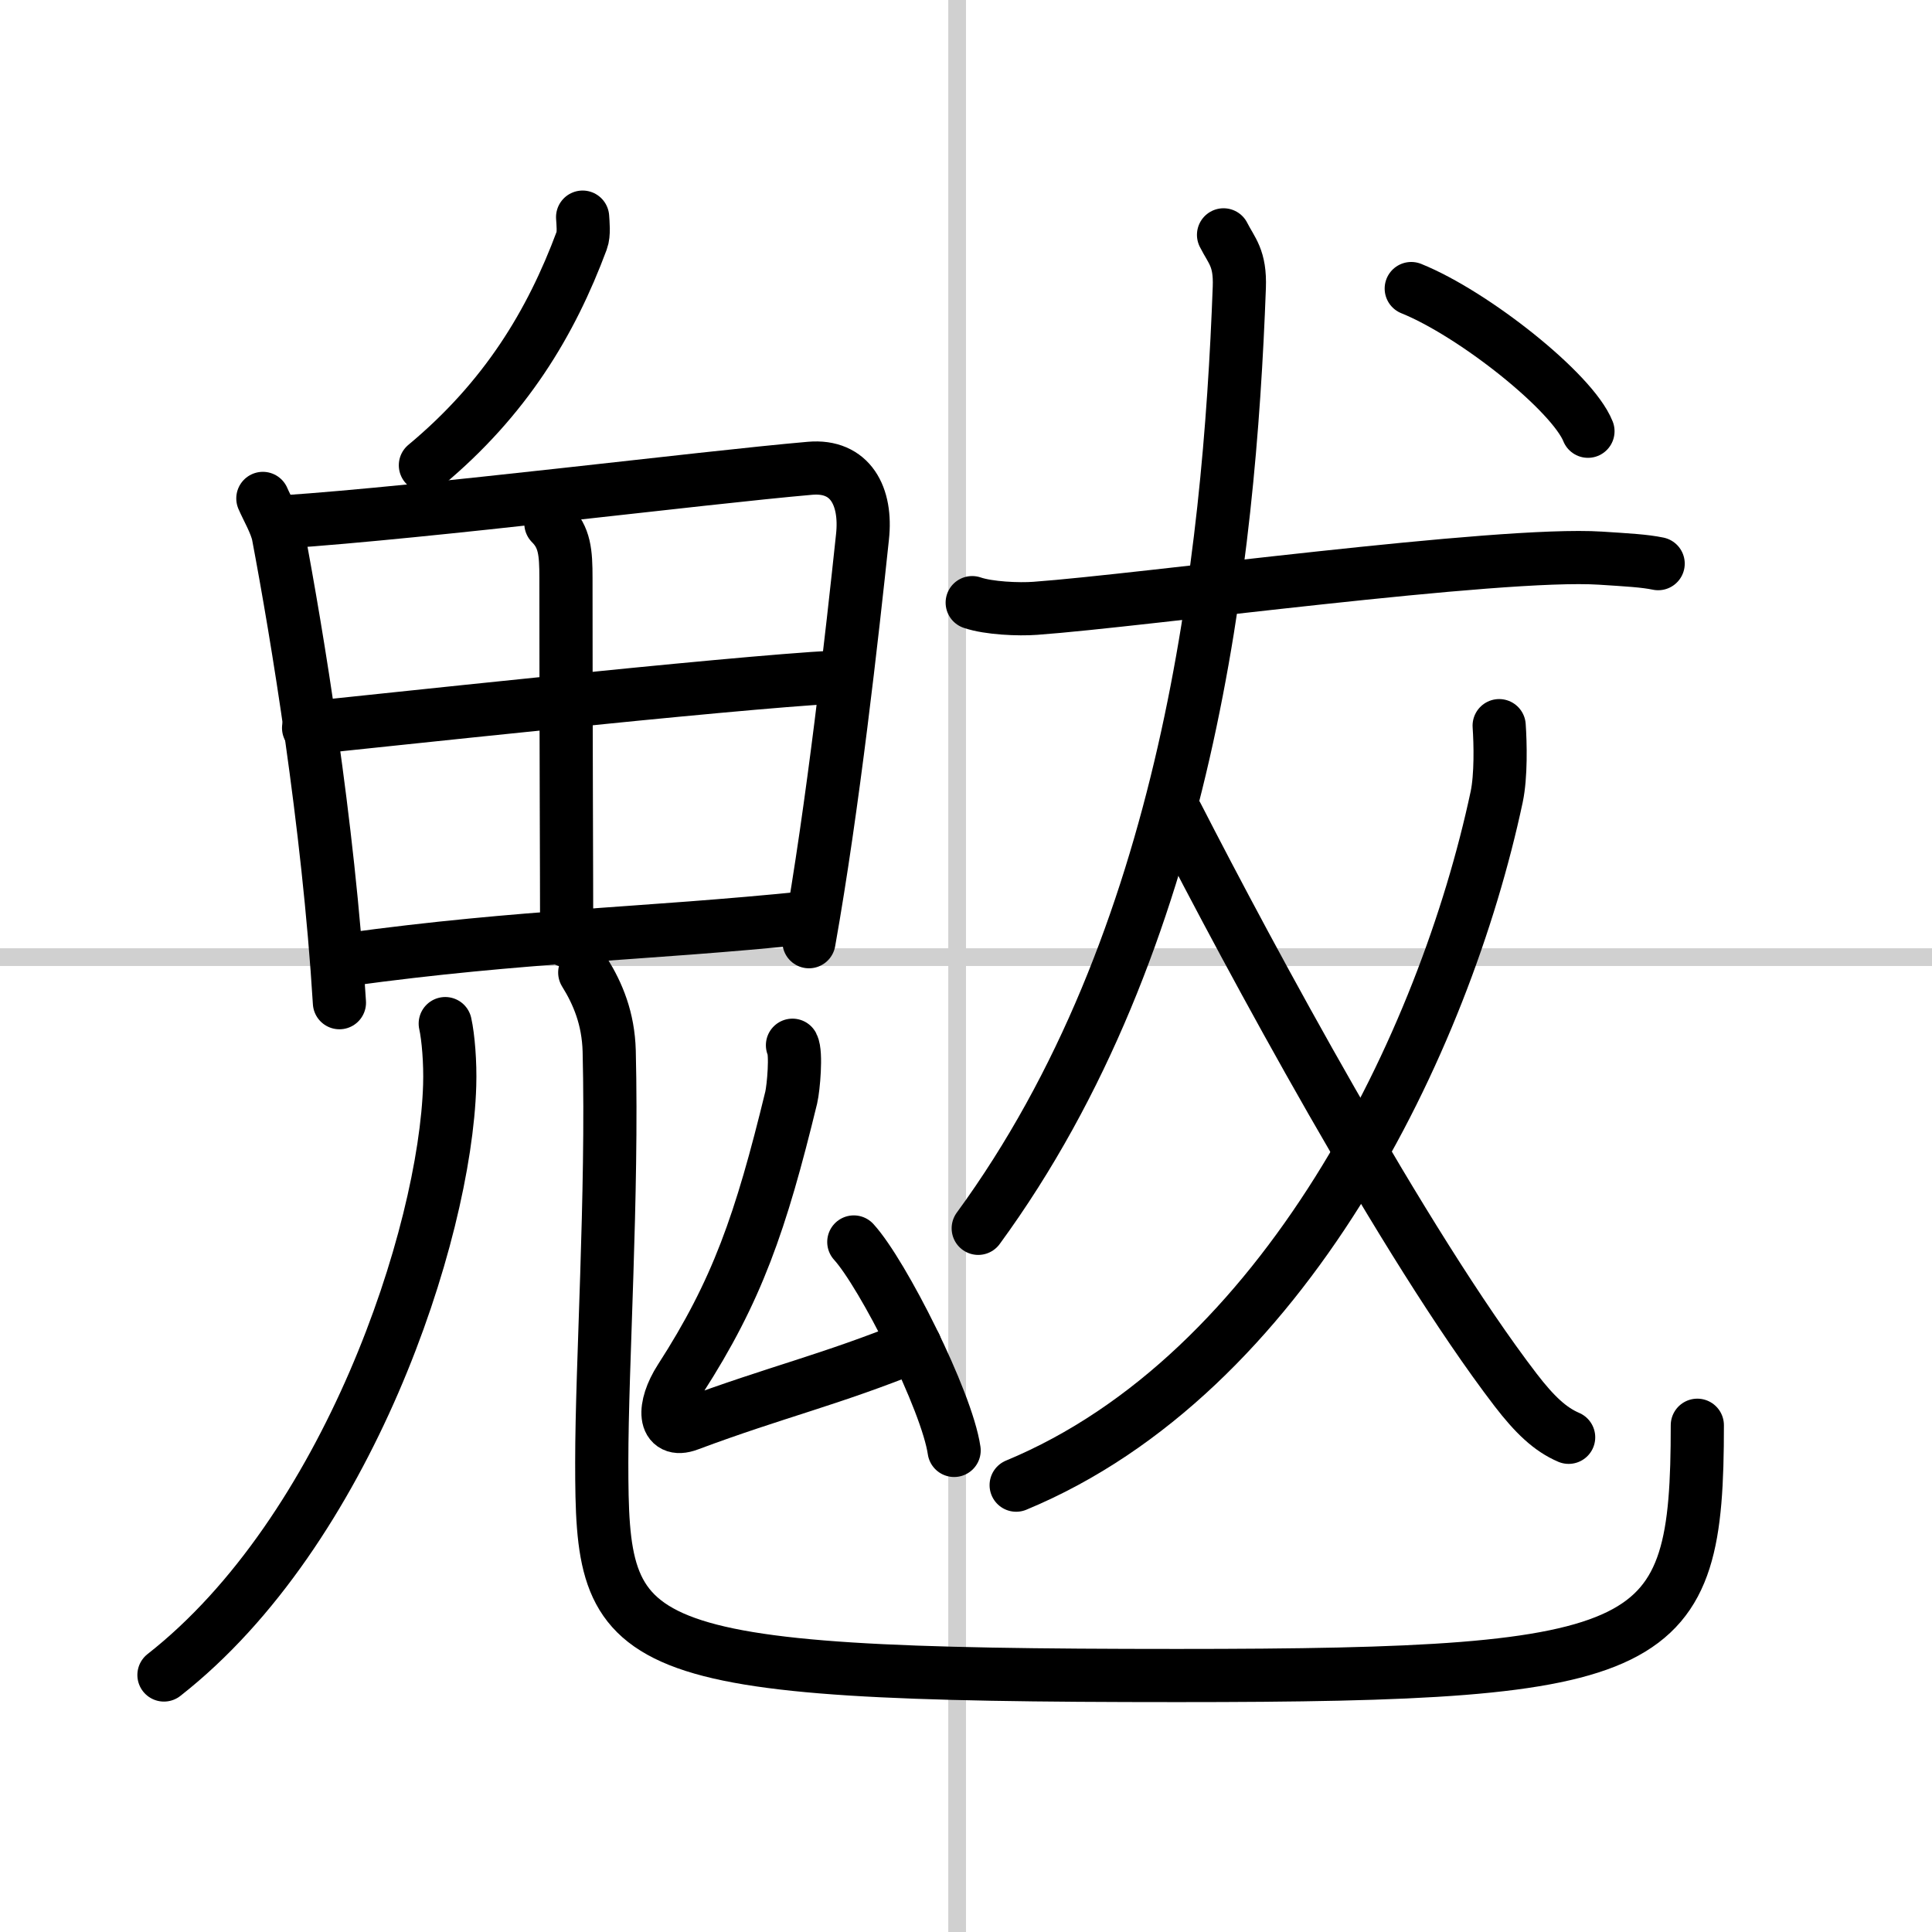
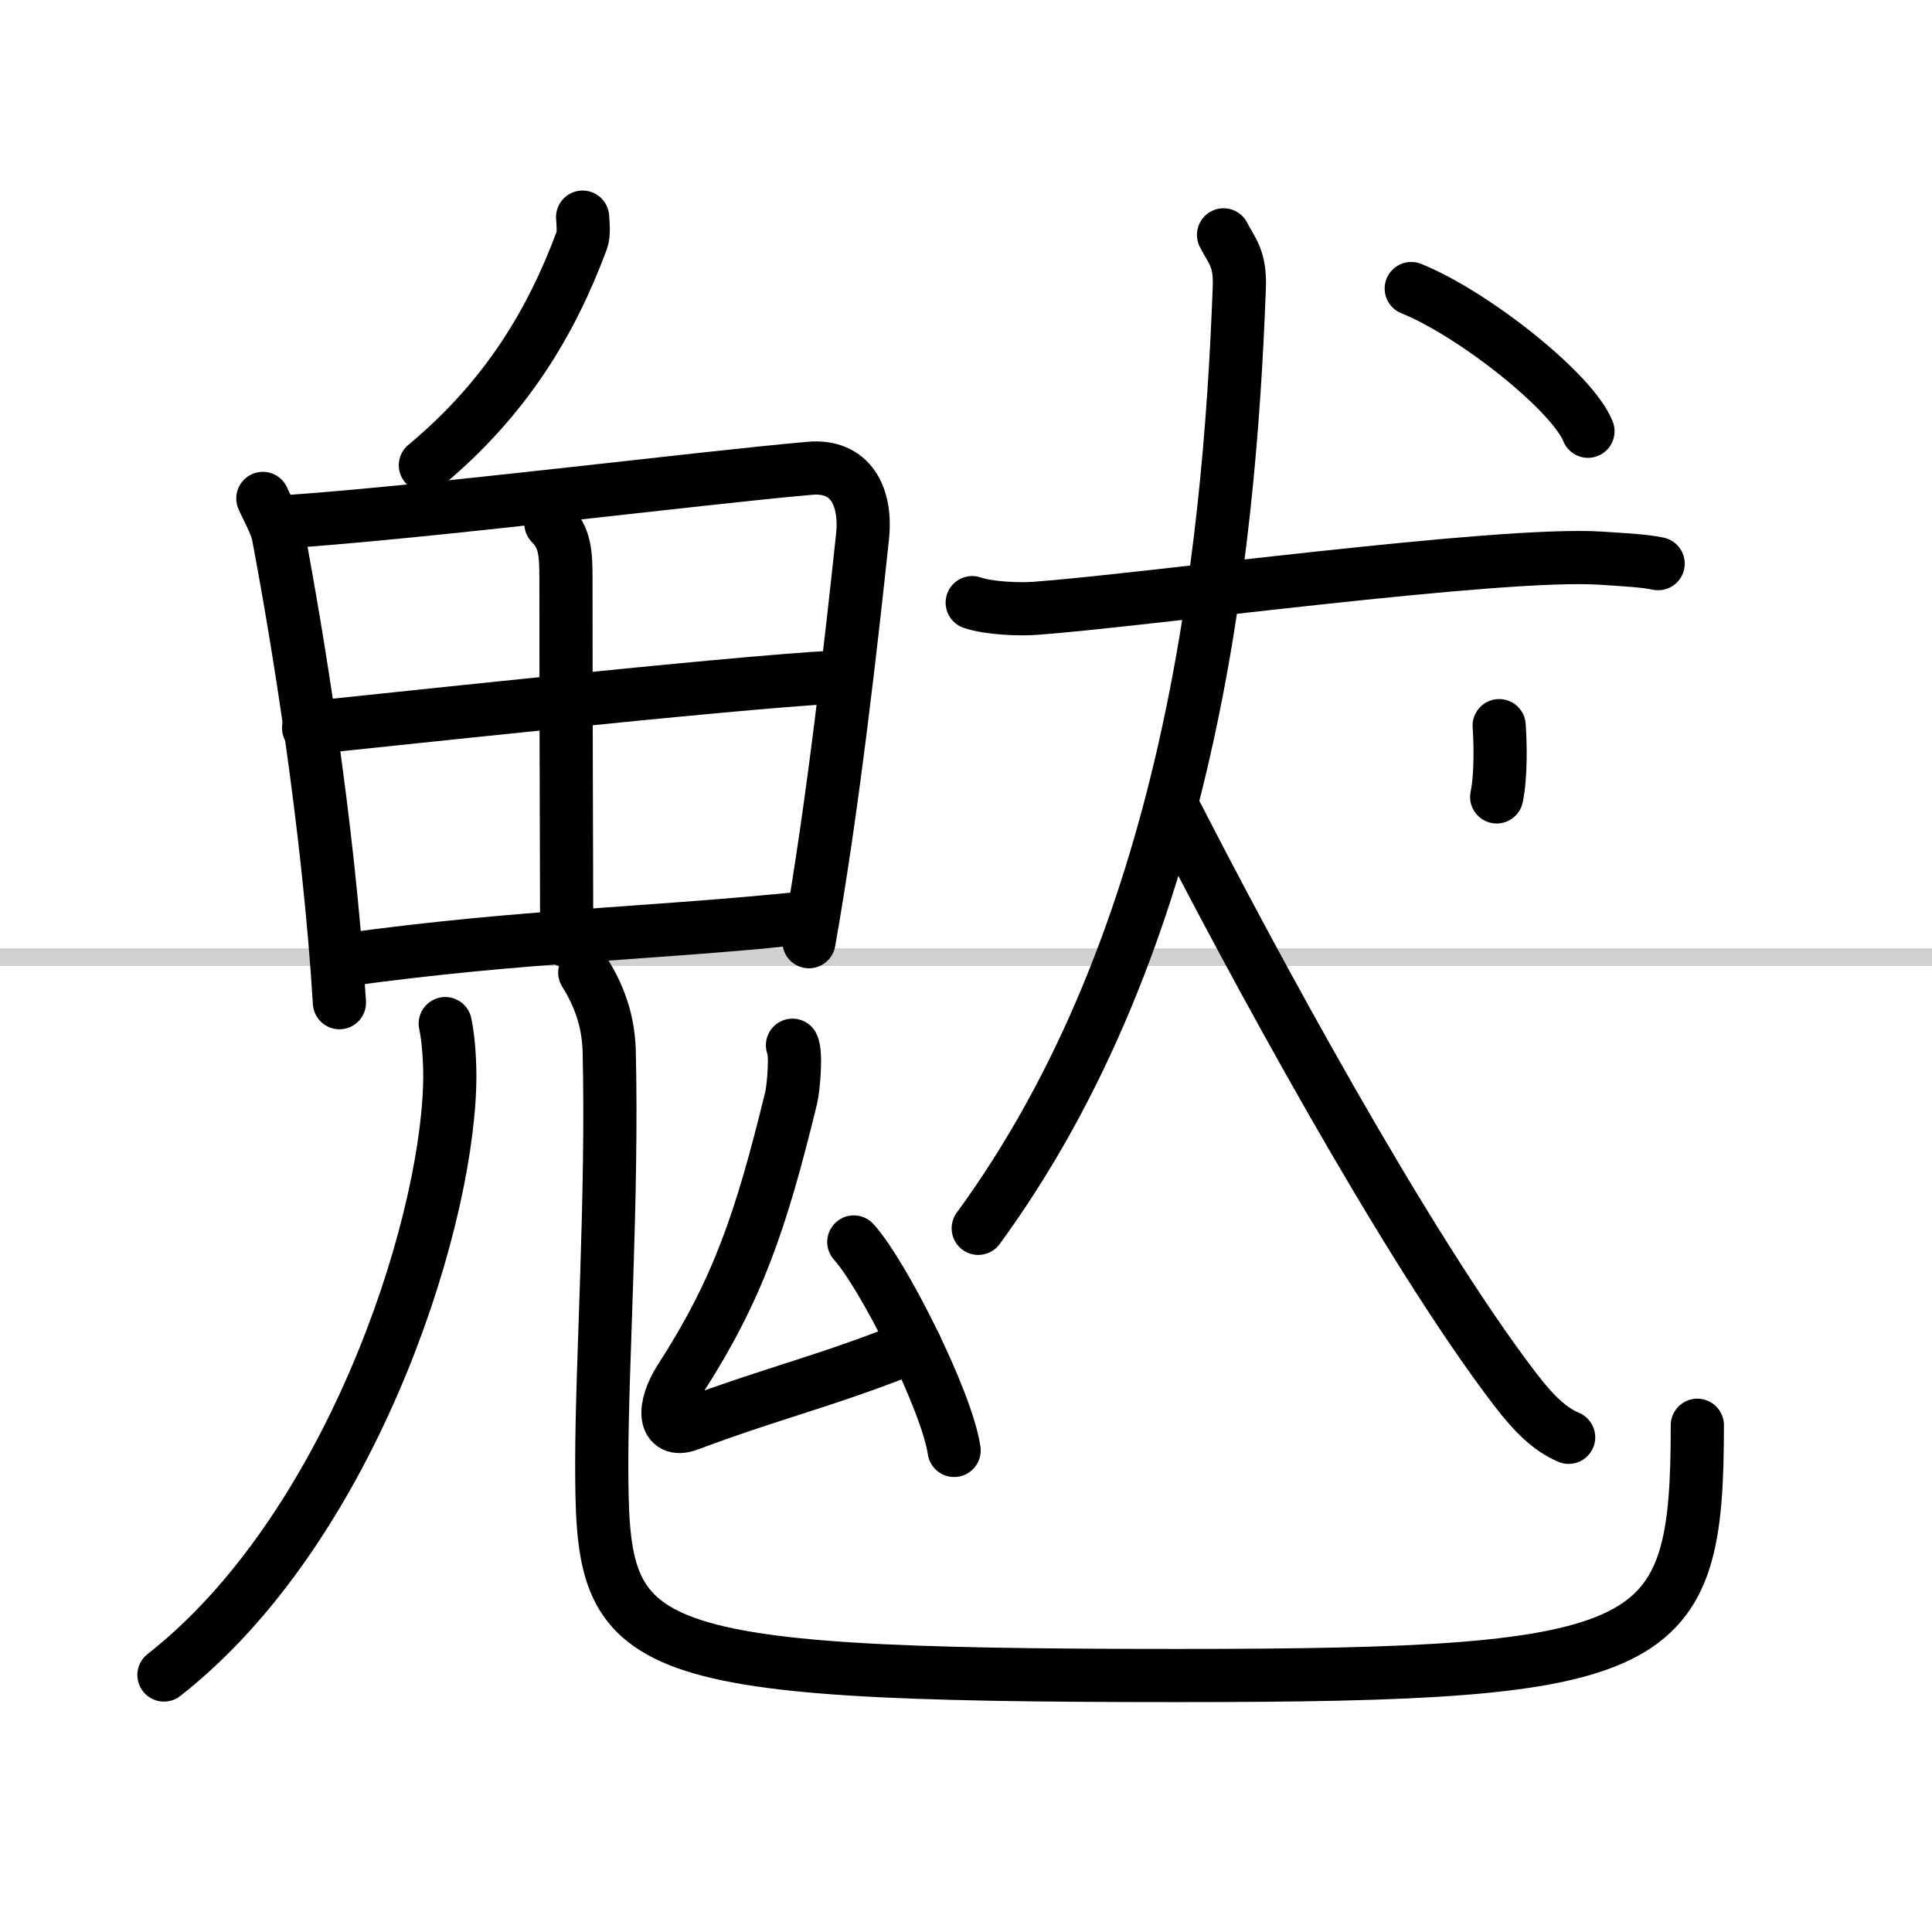
<svg xmlns="http://www.w3.org/2000/svg" width="400" height="400" viewBox="0 0 109 109">
  <rect x="0" y="0" width="109" height="109" fill="#808080" stroke="none" />
  <g fill="none" stroke="#000" stroke-linecap="round" stroke-linejoin="round" stroke-width="3">
    <rect width="100%" height="100%" fill="#fff" stroke="#fff" />
-     <line x1="54" x2="54" y2="109" stroke="#d0d0d0" stroke-width="1" />
    <line x2="109" y1="54" y2="54" stroke="#d0d0d0" stroke-width="1" />
    <path d="m32.87 12.25c0.02 0.33 0.09 0.95-0.05 1.32-1.73 4.65-4.3 8.92-8.82 12.68" />
    <path d="m14.83 28.12c0.23 0.54 0.74 1.41 0.87 2.07 1.04 5.5 2.83 16.24 3.45 26.38" />
    <path d="m15.93 29.45c8.3-0.56 23.57-2.49 29.77-3.03 2.28-0.2 3.21 1.58 2.96 3.87-0.57 5.38-1.66 15.21-3.02 22.84" />
    <path d="m31.08 29.534c0.78 0.78 0.85 1.63 0.85 3.07 0 9.06 0.04 16.516 0.04 20.466" />
    <path d="m17.41 41.07c2.7-0.27 23.84-2.57 29.73-2.87" />
    <path d="m19.57 54.14c10.18-1.39 16.43-1.39 26.14-2.38" />
    <path d="m25.12 57.75c0.17 0.76 0.29 2.21 0.25 3.48-0.25 8.43-5.77 25.16-16.12 33.27" />
    <path d="m32.99 54.87c0.74 1.19 1.33 2.59 1.38 4.43 0.2 8.19-0.42 17.64-0.42 23.2 0 10.75 0.81 12.03 32.47 12.03 27.34 0 29.34-1.28 29.34-14.12" />
    <path d="m44.71 58.97c0.23 0.44 0.06 2.39-0.07 2.95-1.72 7.07-3.06 10.92-6.26 15.88-1.01 1.57-0.97 3.11 0.47 2.57 5.01-1.87 7.92-2.49 12.78-4.46" />
    <path d="m48.17 70.07c1.64 1.8 5.25 8.95 5.66 11.76" />
    <path d="m54.85 34c0.93 0.32 2.63 0.39 3.56 0.32 6.09-0.44 26.16-3.2 31.89-2.83 1.54 0.1 2.48 0.15 3.25 0.31" />
    <path d="m69.03 13.25c0.46 0.91 0.95 1.3 0.89 2.96-0.57 15.42-2.9 36.91-14.73 53.09" />
-     <path d="M84.58,40.94c0.07,1,0.11,2.83-0.14,4.02C81.49,58.8,72.5,77.5,57.33,83.79" />
+     <path d="M84.58,40.94c0.07,1,0.11,2.83-0.14,4.02" />
    <path d="m66.4 46c4.1 8 12.85 24.25 19.11 32.42 1.07 1.39 1.94 2.22 2.99 2.67" />
    <path d="m79.62 16.28c3.52 1.42 9.09 5.84 9.97 8.05" />
  </g>
</svg>